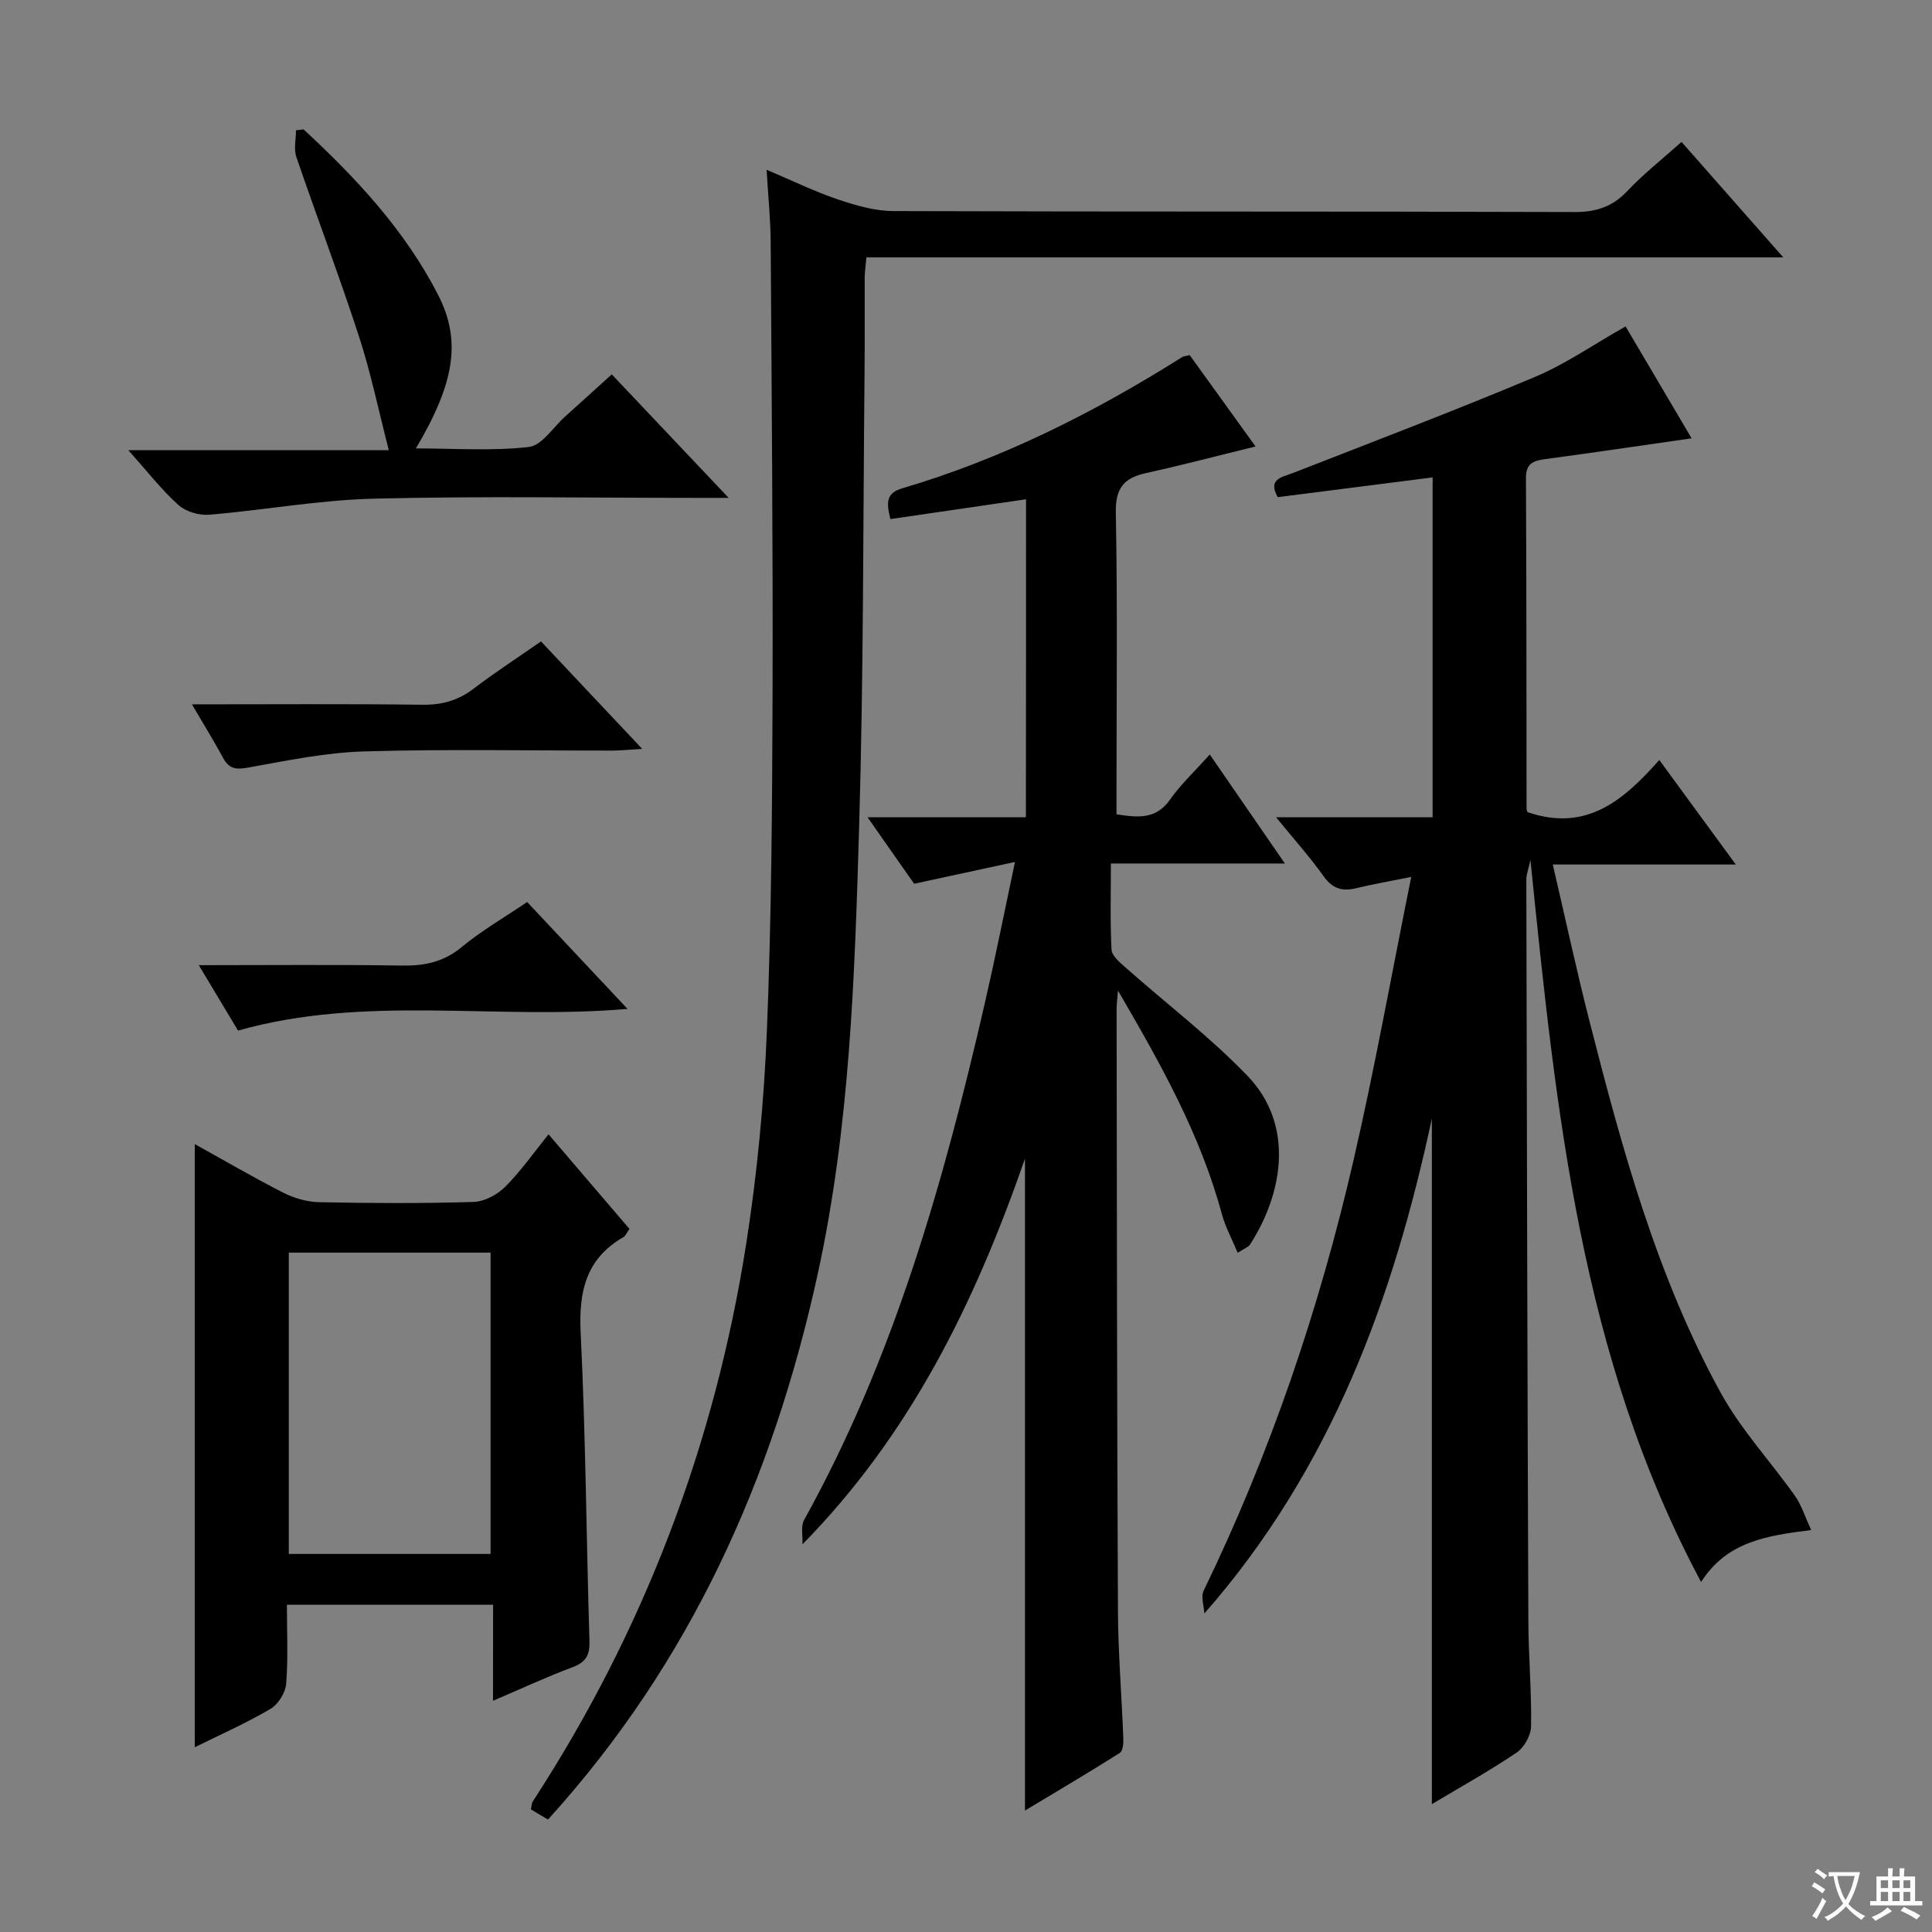
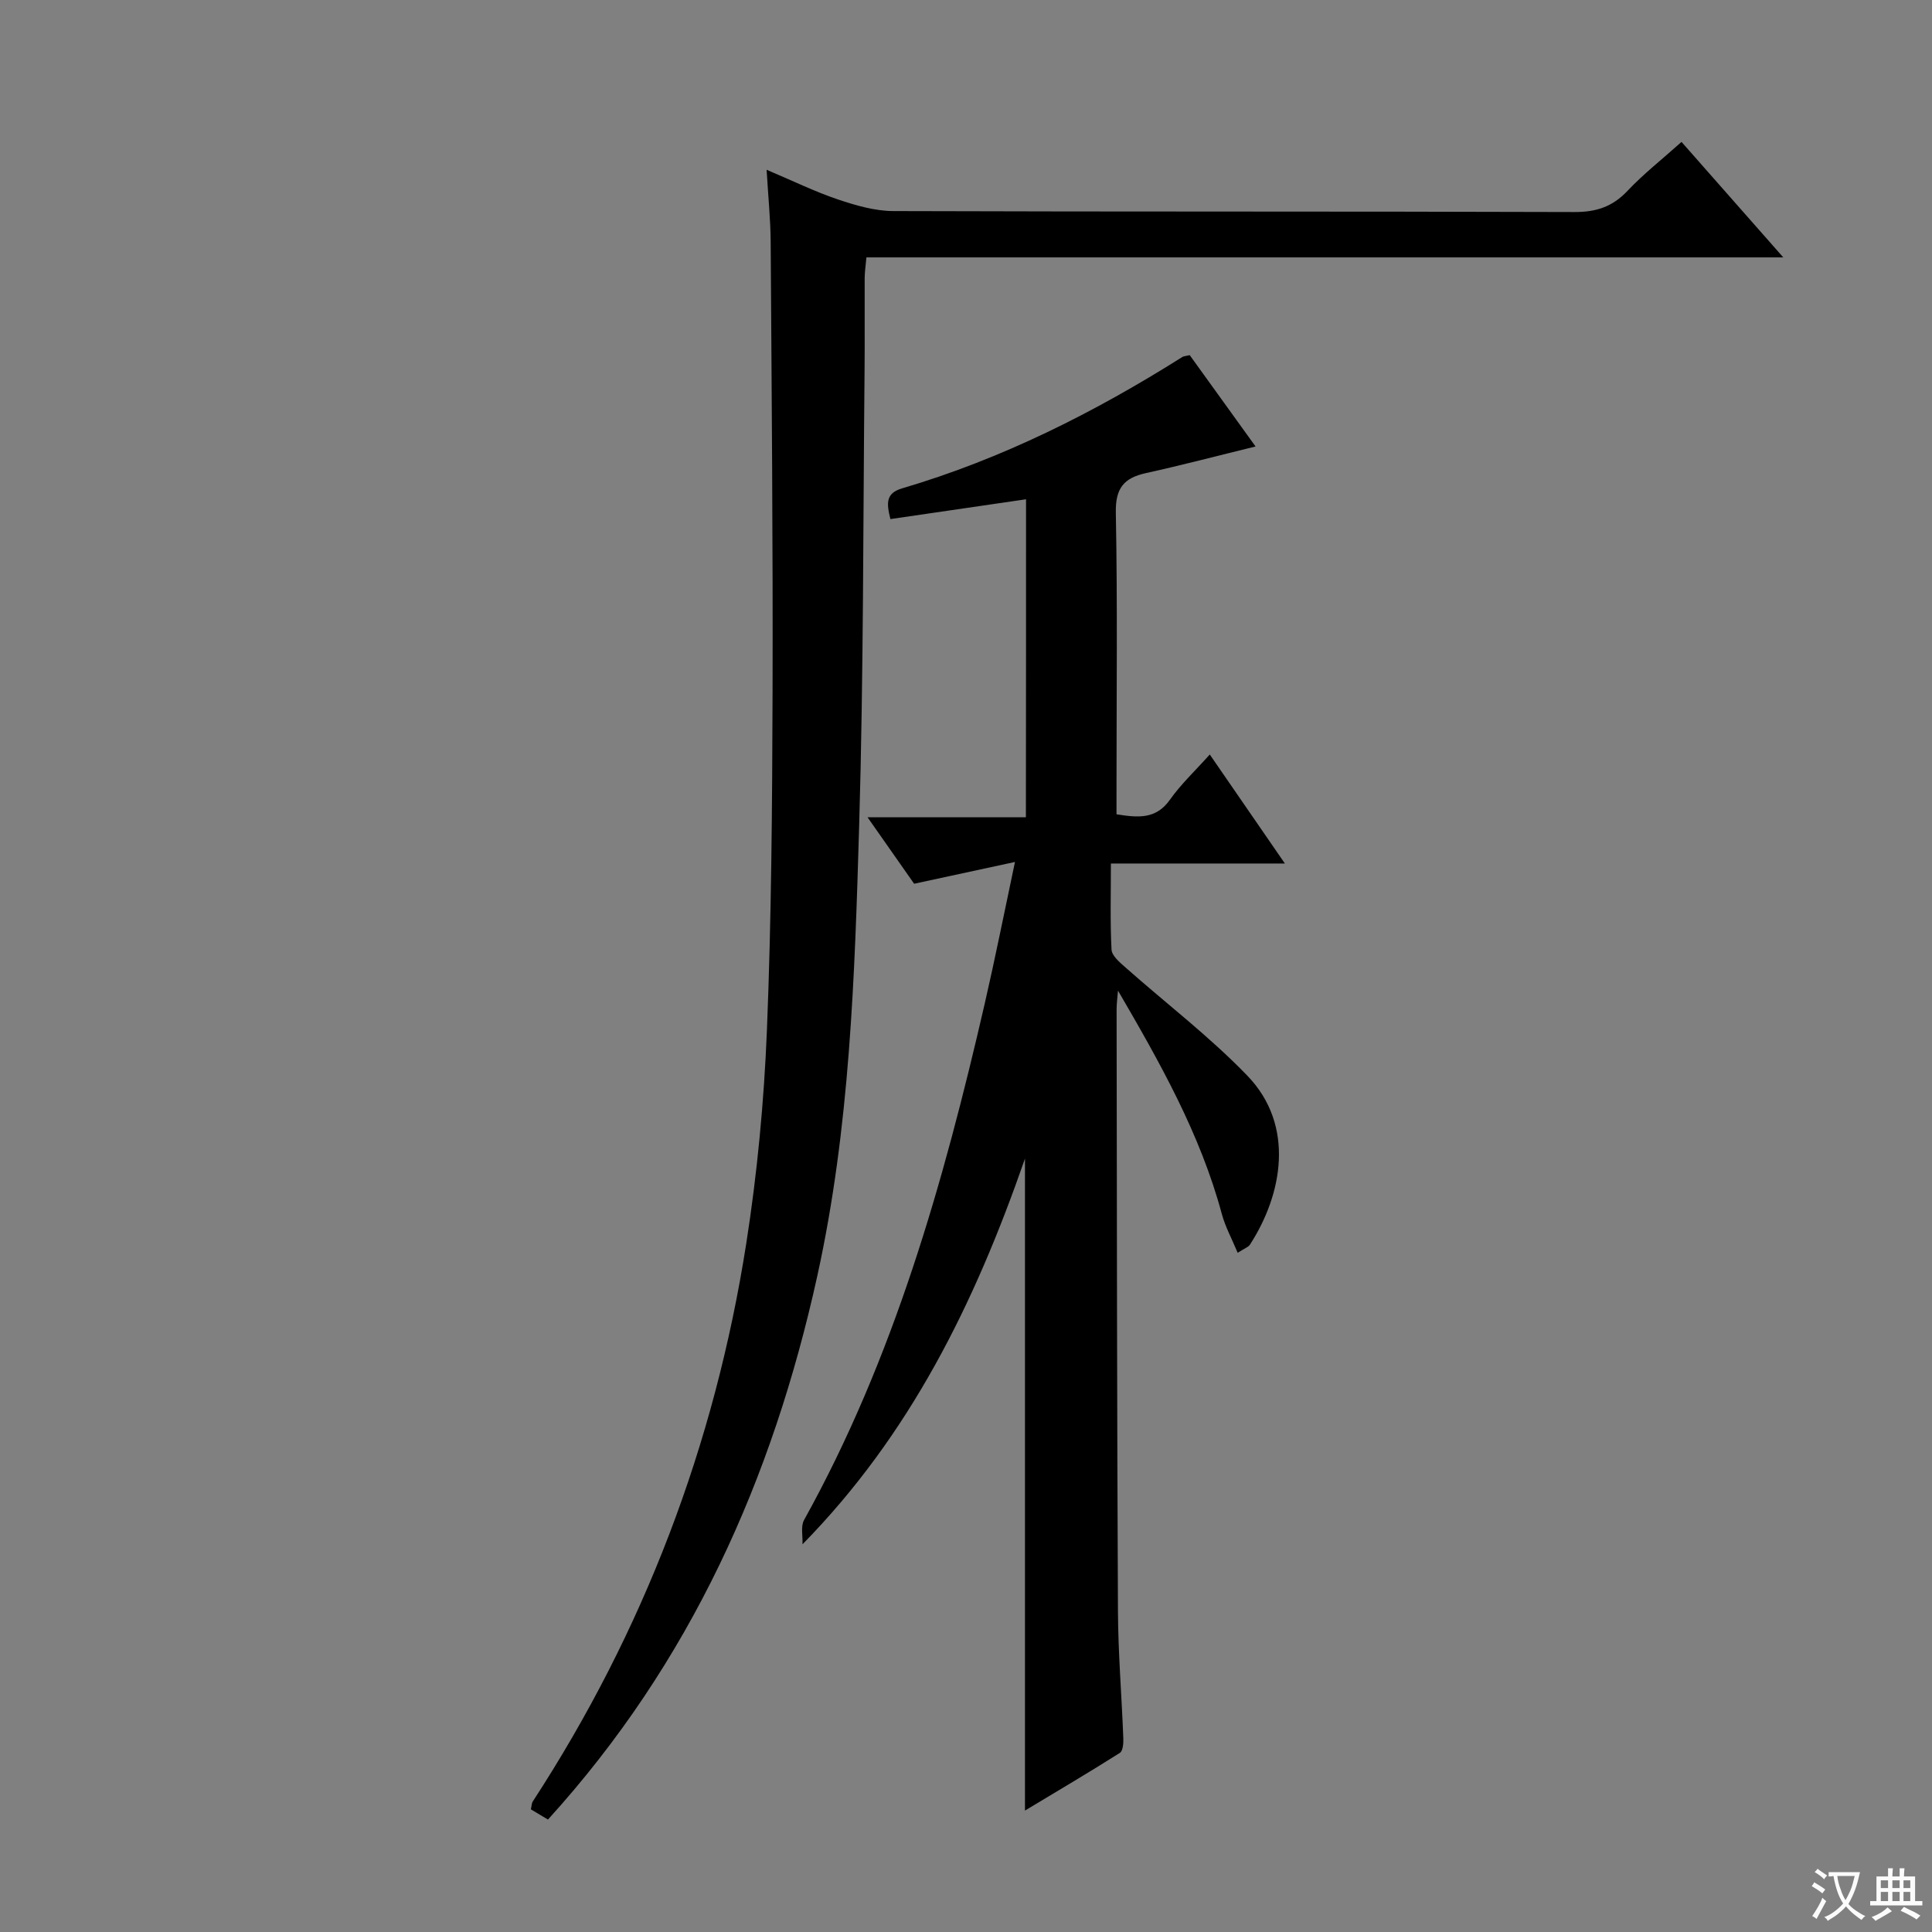
<svg xmlns="http://www.w3.org/2000/svg" enable-background="new 0 0 400 400" viewBox="0 0 400 400">
  <rect x="0" y="0" width="400" height="400" fill="#808080" stroke="none" />
  <path d="m377.9 391.2c-.2.3-.4.5-.6.8-.7-.6-1.4-1-2.2-1.5.2-.3.4-.5.5-.8.6.4 1.4.8 2.3 1.5zm-1.8 6.1c-.2-.2-.5-.4-.9-.6.4-.6.8-1.2 1.2-1.9s.7-1.3.9-1.9c.3.3.5.5.8.7-.7 1.3-1.4 2.6-2 3.7zm2.2-9c-.3.3-.5.5-.6.8-.6-.6-1.3-1.1-2-1.5.3-.3.5-.5.6-.7.6.5 1.3.9 2 1.4zm.3.2v-.9h2 4.5c-.3 1.3-.6 2.5-1 3.6s-.9 2.1-1.4 3c.4.5 1 1 1.6 1.4s1.2.8 1.9 1.1c-.3.2-.5.4-.8.8-.4-.3-1-.7-1.6-1.2s-1.2-1.1-1.6-1.6c-.5.6-1.1 1.1-1.7 1.6s-1.4.9-2.1 1.4c-.1-.3-.3-.5-.7-.8.6-.2 1.2-.5 1.9-1s1.4-1.1 2-1.8c-.5-.8-.9-1.6-1.2-2.5s-.6-2-.8-3.2c-.4.1-.7.1-1 .1zm2.5 2.7c.3 1 .7 1.7 1 2.2.3-.5.6-1.1 1-2s.6-1.9.9-3h-3.2-.4c.1.9.3 1.8.7 2.8z" fill="#fafbfa" />
  <path d="m396.5 388.5v1.5 3.6h1.5v.9c-.4 0-1 0-1.7 0h-7.9c-.5 0-.9 0-1.2 0v-.9h1.3v-3.5c0-.7 0-1.2 0-1.6h2.4c0-.8 0-1.4 0-1.7h1c0 .3-.1.8-.1 1.7h1.5c0-.8 0-1.4 0-1.7h1c0 .3-.1.9-.1 1.7zm-8.2 9.2c-.2-.3-.5-.5-.8-.8.8-.3 1.4-.6 1.9-.9s1-.7 1.4-1.1c.3.3.6.5.9.8-1.6 1-2.8 1.6-3.4 2zm2.6-6.8v-1.6h-1.5v1.6zm0 2.7v-1.9h-1.5v1.9zm2.4-2.7v-1.6h-1.5v1.6zm0 2.7v-1.9h-1.5v1.9zm.2 2 .7-.8c.4.2.9.5 1.6.8s1.3.7 1.8 1c-.3.3-.5.5-.8.8-.4-.3-1.5-1-3.3-1.8zm2-4.7v-1.6h-1.4v1.6zm0 2.7v-1.9h-1.4v1.9z" fill="#fafbfa" />
  <g fill="#010000">
-     <path d="m316.28 168.15c12.24 4.2 19.95-2.57 27.26-10.8 5.37 7.33 10.33 14.1 15.84 21.64-13 0-25.07 0-37.89 0 2.62 11.25 4.91 21.92 7.61 32.49 6.75 26.43 13.93 52.77 27.14 76.86 4.19 7.64 10.32 14.19 15.39 21.37 1.36 1.93 2.08 4.31 3.36 7.07-9.42 1.16-17.49 2.46-22.8 10.75-24.99-46.71-30.01-97.43-35.33-149.5-.47 2.15-.85 3.07-.85 4 .11 51.16.22 102.32.42 153.48.03 7.31.68 14.63.56 21.94-.03 1.86-1.44 4.36-3 5.41-5.59 3.78-11.51 7.06-17.54 10.67 0-47.85 0-95.1 0-141.95-7.93 37.05-20.73 72.42-47.1 102.48-.08-1.59-.76-3.47-.15-4.72 13.83-28.53 23.95-58.37 31.05-89.2 4.39-19.03 7.83-38.28 11.93-58.58-4.63.93-7.99 1.5-11.29 2.31-2.89.71-4.96.21-6.82-2.41-2.86-4.02-6.18-7.72-9.87-12.25h32.41c0-23.49 0-46.54 0-70.37-10.66 1.36-21.26 2.71-32.07 4.09-2.14-3.82.89-4.12 3.31-5.06 16.67-6.52 33.42-12.88 49.92-19.82 6.38-2.68 12.19-6.74 18.79-10.47 4.5 7.62 9 15.26 13.67 23.17-10.48 1.5-20.45 2.98-30.43 4.32-2.46.33-3.88.96-3.87 3.92.12 22.83.1 45.66.13 68.5.02.31.2.61.22.66z" />
    <path d="m212.43 103.37c-9.43 1.38-18.71 2.73-28.08 4.1-.83-3.32-.97-5.36 2.42-6.36 20.73-6.11 39.83-15.73 58.04-27.21.26-.16.63-.16 1.51-.37 4.4 6.1 8.92 12.38 13.63 18.91-7.78 1.9-15.21 3.86-22.7 5.51-4.58 1.01-6.33 3.14-6.23 8.18.36 18.99.14 37.99.14 56.99v5.47c4.51.72 8.18 1.05 11.05-3 2.28-3.23 5.23-5.99 8.26-9.38 5.14 7.46 10.08 14.63 15.55 22.57-12.36 0-23.88 0-36.02 0 0 6.3-.17 12.08.13 17.83.07 1.27 1.67 2.61 2.82 3.63 8.45 7.49 17.51 14.39 25.32 22.49 9.94 10.33 7.22 24.63.51 34.97-.32.5-1.05.72-2.53 1.68-1.2-2.89-2.58-5.4-3.3-8.09-4.45-16.51-12.77-31.24-21.48-46.19-.1 1.31-.29 2.63-.29 3.94.06 41.49.08 82.98.28 124.47.04 8.81.78 17.61 1.11 26.41.04 1.02-.08 2.6-.72 3-6.4 4.05-12.93 7.9-19.64 11.94 0-44.98 0-89.23 0-134.98-10.44 30.06-23.8 57.17-46.06 79.85.08-1.7-.41-3.71.33-5.04 18.59-33.49 28.87-69.88 37.39-106.87 2.15-9.34 4.02-18.74 6.27-29.36-7.32 1.58-13.86 3-20.88 4.51-2.96-4.22-6.07-8.65-9.65-13.77h32.79c.03-22.16.03-43.87.03-65.83z" />
    <path d="m113.45 376.72c-1.29-.77-2.41-1.44-3.54-2.12.17-.71.15-1.25.4-1.63 23.01-35.33 37.68-73.91 44.19-115.49 2.28-14.58 3.68-29.38 4.28-44.13.94-23.28 1.1-46.6 1.17-69.91.09-31.12-.19-62.25-.39-93.37-.03-4.62-.51-9.24-.84-14.92 5.45 2.3 10 4.54 14.76 6.14 3.69 1.24 7.64 2.4 11.48 2.41 47 .16 93.99.04 140.99.2 4.52.02 7.9-1.09 11-4.38 3.29-3.49 7.11-6.48 11.19-10.14 6.82 7.74 13.53 15.35 21.07 23.91-64.03 0-126.76 0-189.83 0-.15 1.73-.35 2.99-.36 4.25-.03 6.33.04 12.67-.02 19-.31 31.48-.2 62.96-1.12 94.42-.92 31.21-1.9 62.43-8.66 93.18-9.26 42.06-26.25 80.09-55.77 112.58z" />
-     <path d="m102.09 332.24c-14.47 0-28.23 0-42.69 0 0 5.5.27 10.97-.15 16.38-.15 1.84-1.65 4.24-3.24 5.18-4.97 2.93-10.29 5.28-15.69 7.95 0-41.8 0-83.07 0-124.88 6.14 3.4 12.12 6.9 18.28 10.04 2.26 1.15 4.95 1.94 7.46 1.99 10.66.22 21.32.27 31.97-.05 2.24-.07 4.91-1.48 6.54-3.11 3.25-3.25 5.92-7.08 9-10.89 5.68 6.64 11.19 13.07 16.75 19.58-.5.7-.77 1.42-1.28 1.72-7.73 4.47-9.23 11.23-8.82 19.75 1.04 21.26 1.17 42.55 1.82 63.83.09 2.93-.71 4.4-3.51 5.45-5.41 2.02-10.65 4.47-16.46 6.95.02-6.79.02-13.04.02-19.89zm-.52-10.51c0-20.95 0-41.64 0-62.39-14.11 0-27.85 0-41.78 0v62.39z" />
-     <path d="m62.85 26.79c10.9 10.08 20.99 20.89 27.84 34.23 4.89 9.52 3.44 18.28-4.58 31.82 8.1 0 15.82.57 23.39-.3 2.71-.31 5.03-4.09 7.51-6.31 3.09-2.77 6.16-5.57 9.65-8.72 7.83 8.27 15.54 16.42 24.2 25.57-2.98 0-4.7 0-6.43 0-22.33 0-44.67-.39-66.99.16-11.4.28-22.74 2.38-34.14 3.33-2.1.17-4.86-.65-6.38-2.03-3.54-3.2-6.5-7.03-10.34-11.33h53.92c-2.15-8.34-3.74-16.08-6.17-23.54-4.06-12.47-8.73-24.74-12.97-37.16-.57-1.66-.08-3.68-.08-5.53.52-.07 1.04-.13 1.57-.19z" />
-     <path d="m39.74 145.83c16.47 0 32.11-.12 47.74.08 4.05.05 7.38-.89 10.58-3.33 4.36-3.32 8.96-6.31 13.95-9.78 6.74 7.16 13.4 14.24 20.95 22.25-2.73.16-4.4.34-6.07.35-17.15.02-34.3-.33-51.43.17-8.04.23-16.07 1.91-24.03 3.34-2.51.45-3.97.35-5.22-1.96-1.89-3.49-3.98-6.86-6.47-11.12z" />
-     <path d="m41.16 199.83c14.77 0 28.41-.14 42.04.08 4.69.08 8.65-.73 12.4-3.84 4.07-3.37 8.71-6.04 13.54-9.32 6.75 7.19 13.5 14.38 20.78 22.13-27.36 2.38-54.16-3-80.64 4.49-2.45-4.1-4.98-8.3-8.12-13.54z" />
  </g>
</svg>